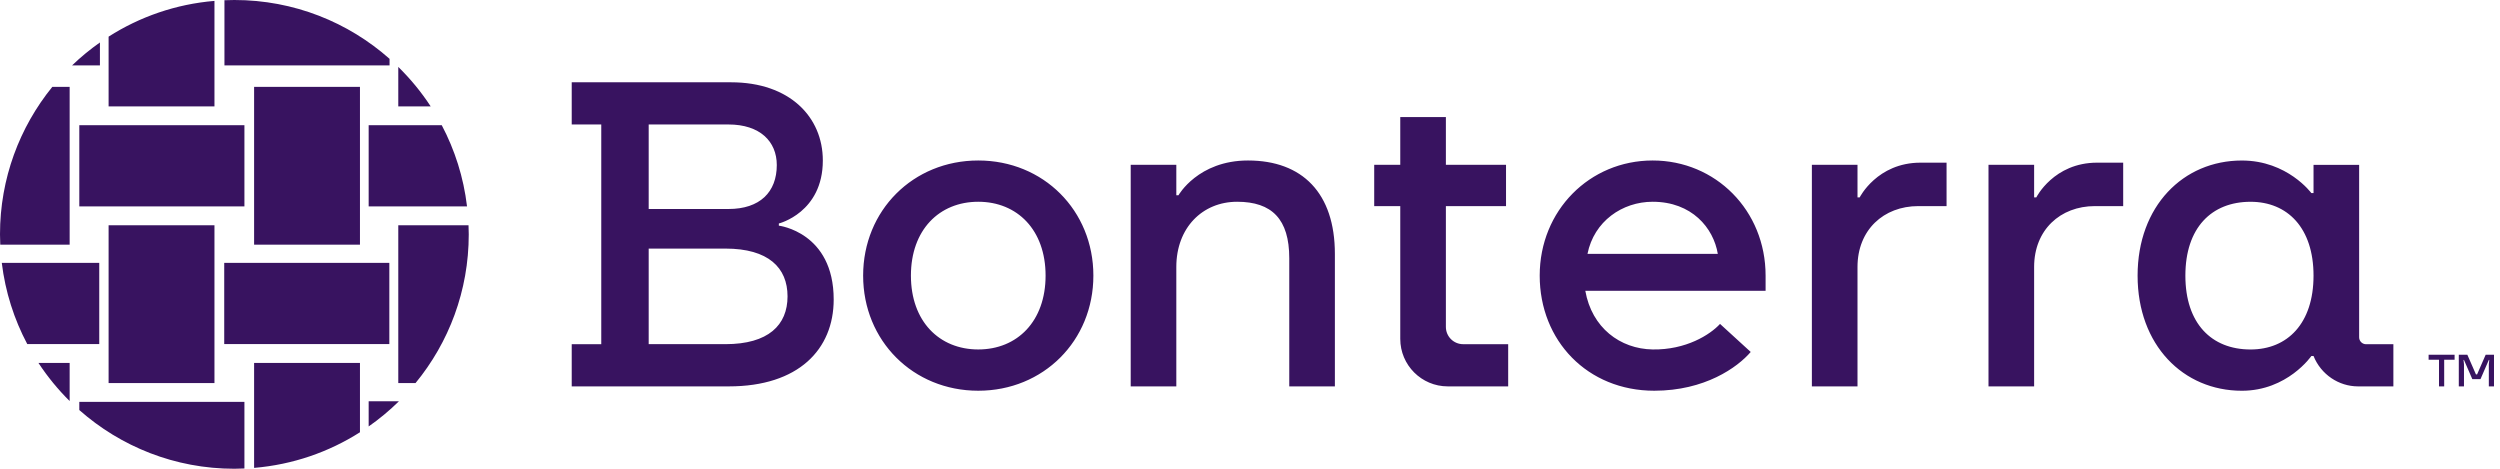
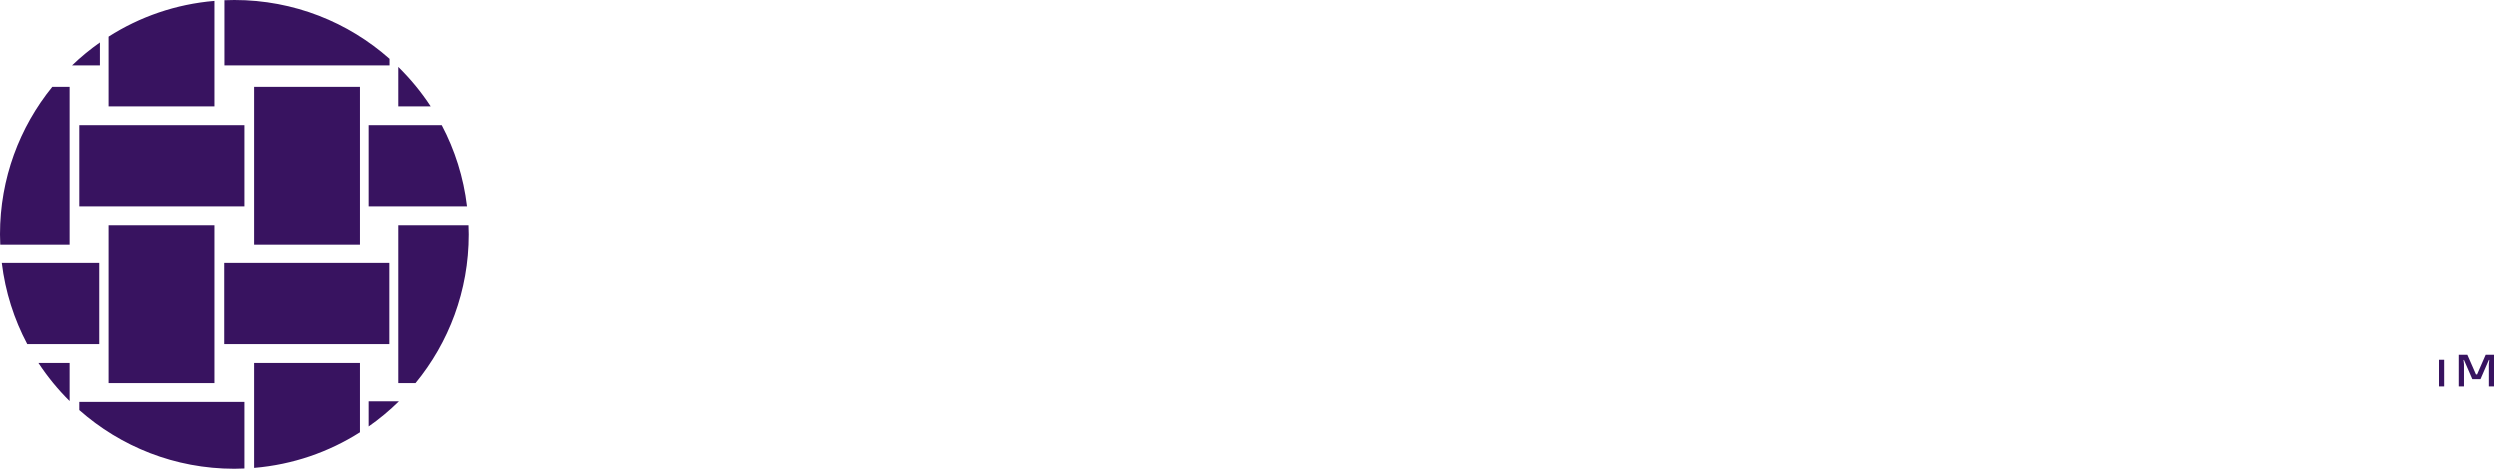
<svg xmlns="http://www.w3.org/2000/svg" width="1600" height="300" viewBox="0 0 1600 300" fill="none">
-   <path d="M1560.96 230.231H1554.31V227.051H1570.94V230.231H1564.28V247.287H1560.96V230.231ZM1573.63 227.051H1579.11L1584.61 239.626H1585.33L1590.82 227.051H1596.16V247.287H1592.85V233.122L1593.14 230.375H1592.85L1587.5 242.662H1582.29L1576.95 230.375H1576.65L1576.95 233.122V247.287H1573.63V227.051Z" fill="#381360" />
-   <path d="M854.324 162.487V247.284H825.129V165.268C825.129 140.245 814.009 129.124 791.769 129.124C769.525 129.124 752.845 145.805 752.845 170.828V247.284H723.653V105.492H752.845V124.953H754.235C754.235 124.953 766.746 102.713 798.716 102.713C833.471 102.713 854.324 123.564 854.324 162.487ZM699.761 176.387C699.761 218.091 667.786 250.065 626.082 250.065C584.381 250.065 552.407 218.091 552.407 176.387C552.407 134.686 584.381 102.713 626.082 102.713C667.786 102.713 699.761 134.686 699.761 176.387ZM669.175 176.387C669.175 147.197 651.104 129.124 626.082 129.124C601.058 129.124 582.987 147.197 582.987 176.387C582.987 205.581 601.058 223.653 626.082 223.653C651.104 223.653 669.175 205.581 669.175 176.387ZM533.559 191.68C533.559 223.653 510.974 247.284 466.49 247.284H365.9V220.296H384.809V79.656H365.9V52.668H467.88C505.411 52.668 526.611 74.91 526.611 102.713C526.611 136.075 498.461 143.027 498.461 143.027V144.417C498.461 144.417 533.559 148.587 533.559 191.68ZM415.159 133.758H466.233C486.325 133.758 497.144 122.939 497.144 105.63C497.144 90.484 486.325 79.665 466.233 79.665H415.159V133.758ZM504.025 189.678C504.025 171.329 491.791 159.095 464.265 159.095H415.159V220.263H464.265C491.791 220.263 504.025 208.029 504.025 189.678ZM1303.23 126.345H1301.84V105.492H1272.64V247.284H1301.84V170.828C1301.84 147.197 1318.52 131.904 1340.76 131.904H1358.84V104.103H1342.15C1314.35 104.103 1303.23 126.345 1303.23 126.345ZM1190.19 126.345H1188.8V105.492H1159.6V247.284H1188.8V170.828C1188.8 147.197 1205.48 131.904 1227.73 131.904H1245.8V104.103H1229.12C1201.32 104.103 1190.19 126.345 1190.19 126.345ZM925.364 209.232V131.904H963.855V105.492H925.364V74.91H896.171V105.492H879.493V131.904H896.171V216.891C896.171 233.676 909.782 247.284 926.564 247.284H965.236V220.277H936.409C930.309 220.277 925.364 215.332 925.364 209.232ZM1129.98 176.387V186.118H1014.6C1018.77 209.752 1036.85 223.311 1057.7 223.653C1078.96 224.001 1094.42 214.277 1100.82 207.305L1120.46 225.258C1111.93 235.177 1091.08 250.065 1058.74 250.065C1015.99 250.065 985.409 218.091 985.409 176.387C985.409 134.686 1017.38 102.713 1057.7 102.713C1098.01 102.713 1129.98 134.686 1129.98 176.387ZM1099.4 162.487C1096.62 145.805 1082.72 129.124 1057.7 129.124C1038.24 129.124 1020.16 141.635 1015.99 162.487H1099.4ZM1531.76 220.305V247.284H1509.1C1496.86 247.284 1485.43 239.706 1480.66 227.838H1479.27C1479.27 227.838 1463.98 250.08 1434.79 250.08C1397.25 250.08 1368.06 220.887 1368.06 176.405C1368.06 131.92 1397.25 102.729 1434.79 102.729C1463.98 102.729 1479.27 123.58 1479.27 123.58H1480.66V105.508H1509.85V215.877C1509.85 218.322 1511.84 220.305 1514.28 220.305H1531.76ZM1480.66 176.405C1480.66 145.821 1463.98 129.14 1440.35 129.14C1415.32 129.14 1398.64 145.821 1398.64 176.405C1398.64 206.987 1415.32 223.668 1440.35 223.668C1463.98 223.668 1480.66 206.987 1480.66 176.405Z" fill="#381360" />
+   <path d="M1560.96 230.231H1554.31H1570.94V230.231H1564.28V247.287H1560.96V230.231ZM1573.63 227.051H1579.11L1584.61 239.626H1585.33L1590.82 227.051H1596.16V247.287H1592.85V233.122L1593.14 230.375H1592.85L1587.5 242.662H1582.29L1576.95 230.375H1576.65L1576.95 233.122V247.287H1573.63V227.051Z" fill="#381360" />
  <path fill-rule="evenodd" clip-rule="evenodd" d="M249.318 37.65C222.868 14.225 188.094 0 149.994 0C147.893 0 145.816 0.073 143.716 0.147L143.644 0.15V41.875H249.318V37.65ZM69.505 68.075H137.255V0.575C112.455 2.65 89.38 10.775 69.505 23.45V68.075ZM162.625 55.6H230.375V156.6H162.625V55.6ZM69.505 144.149H137.255V245.149H69.505V144.149ZM275.625 68.075H254.901V42.825C262.675 50.45 269.651 58.925 275.625 68.075ZM44.575 55.6H33.475C12.55 81.375 0 114.225 0 150C0 152.225 0.075 154.425 0.175 156.6H44.575V55.6ZM265.951 245.149H254.901V144.149H299.851L299.854 144.219C299.927 146.145 300.001 148.049 300.001 149.999C300.001 186.125 287.225 219.249 265.951 245.149ZM249.176 168.251H143.502V220.201H249.176V168.251ZM63.52 168.251V220.201H17.445C9.045 204.375 3.395 186.825 1.145 168.251H63.52ZM156.43 80.125H50.755V132.075H156.43V80.125ZM156.43 257.2V299.825C154.305 299.925 152.155 300 150.005 300C111.93 300 77.205 285.8 50.755 262.425V257.2H156.43ZM44.575 256.673V232.273H24.601C30.401 241.098 37.1 249.273 44.575 256.673ZM235.946 272.925V256.8H255.322C249.322 262.7 242.846 268.1 235.946 272.925ZM63.953 41.875V27.175C57.628 31.625 51.653 36.525 46.103 41.875H63.953ZM235.945 132.075V80.125H282.72C291.095 95.975 296.695 113.5 298.895 132.075H235.945ZM162.625 232.273H230.375V232.298V276.648C210.475 289.298 187.425 297.373 162.625 299.448V232.273Z" fill="#381360" />
</svg>